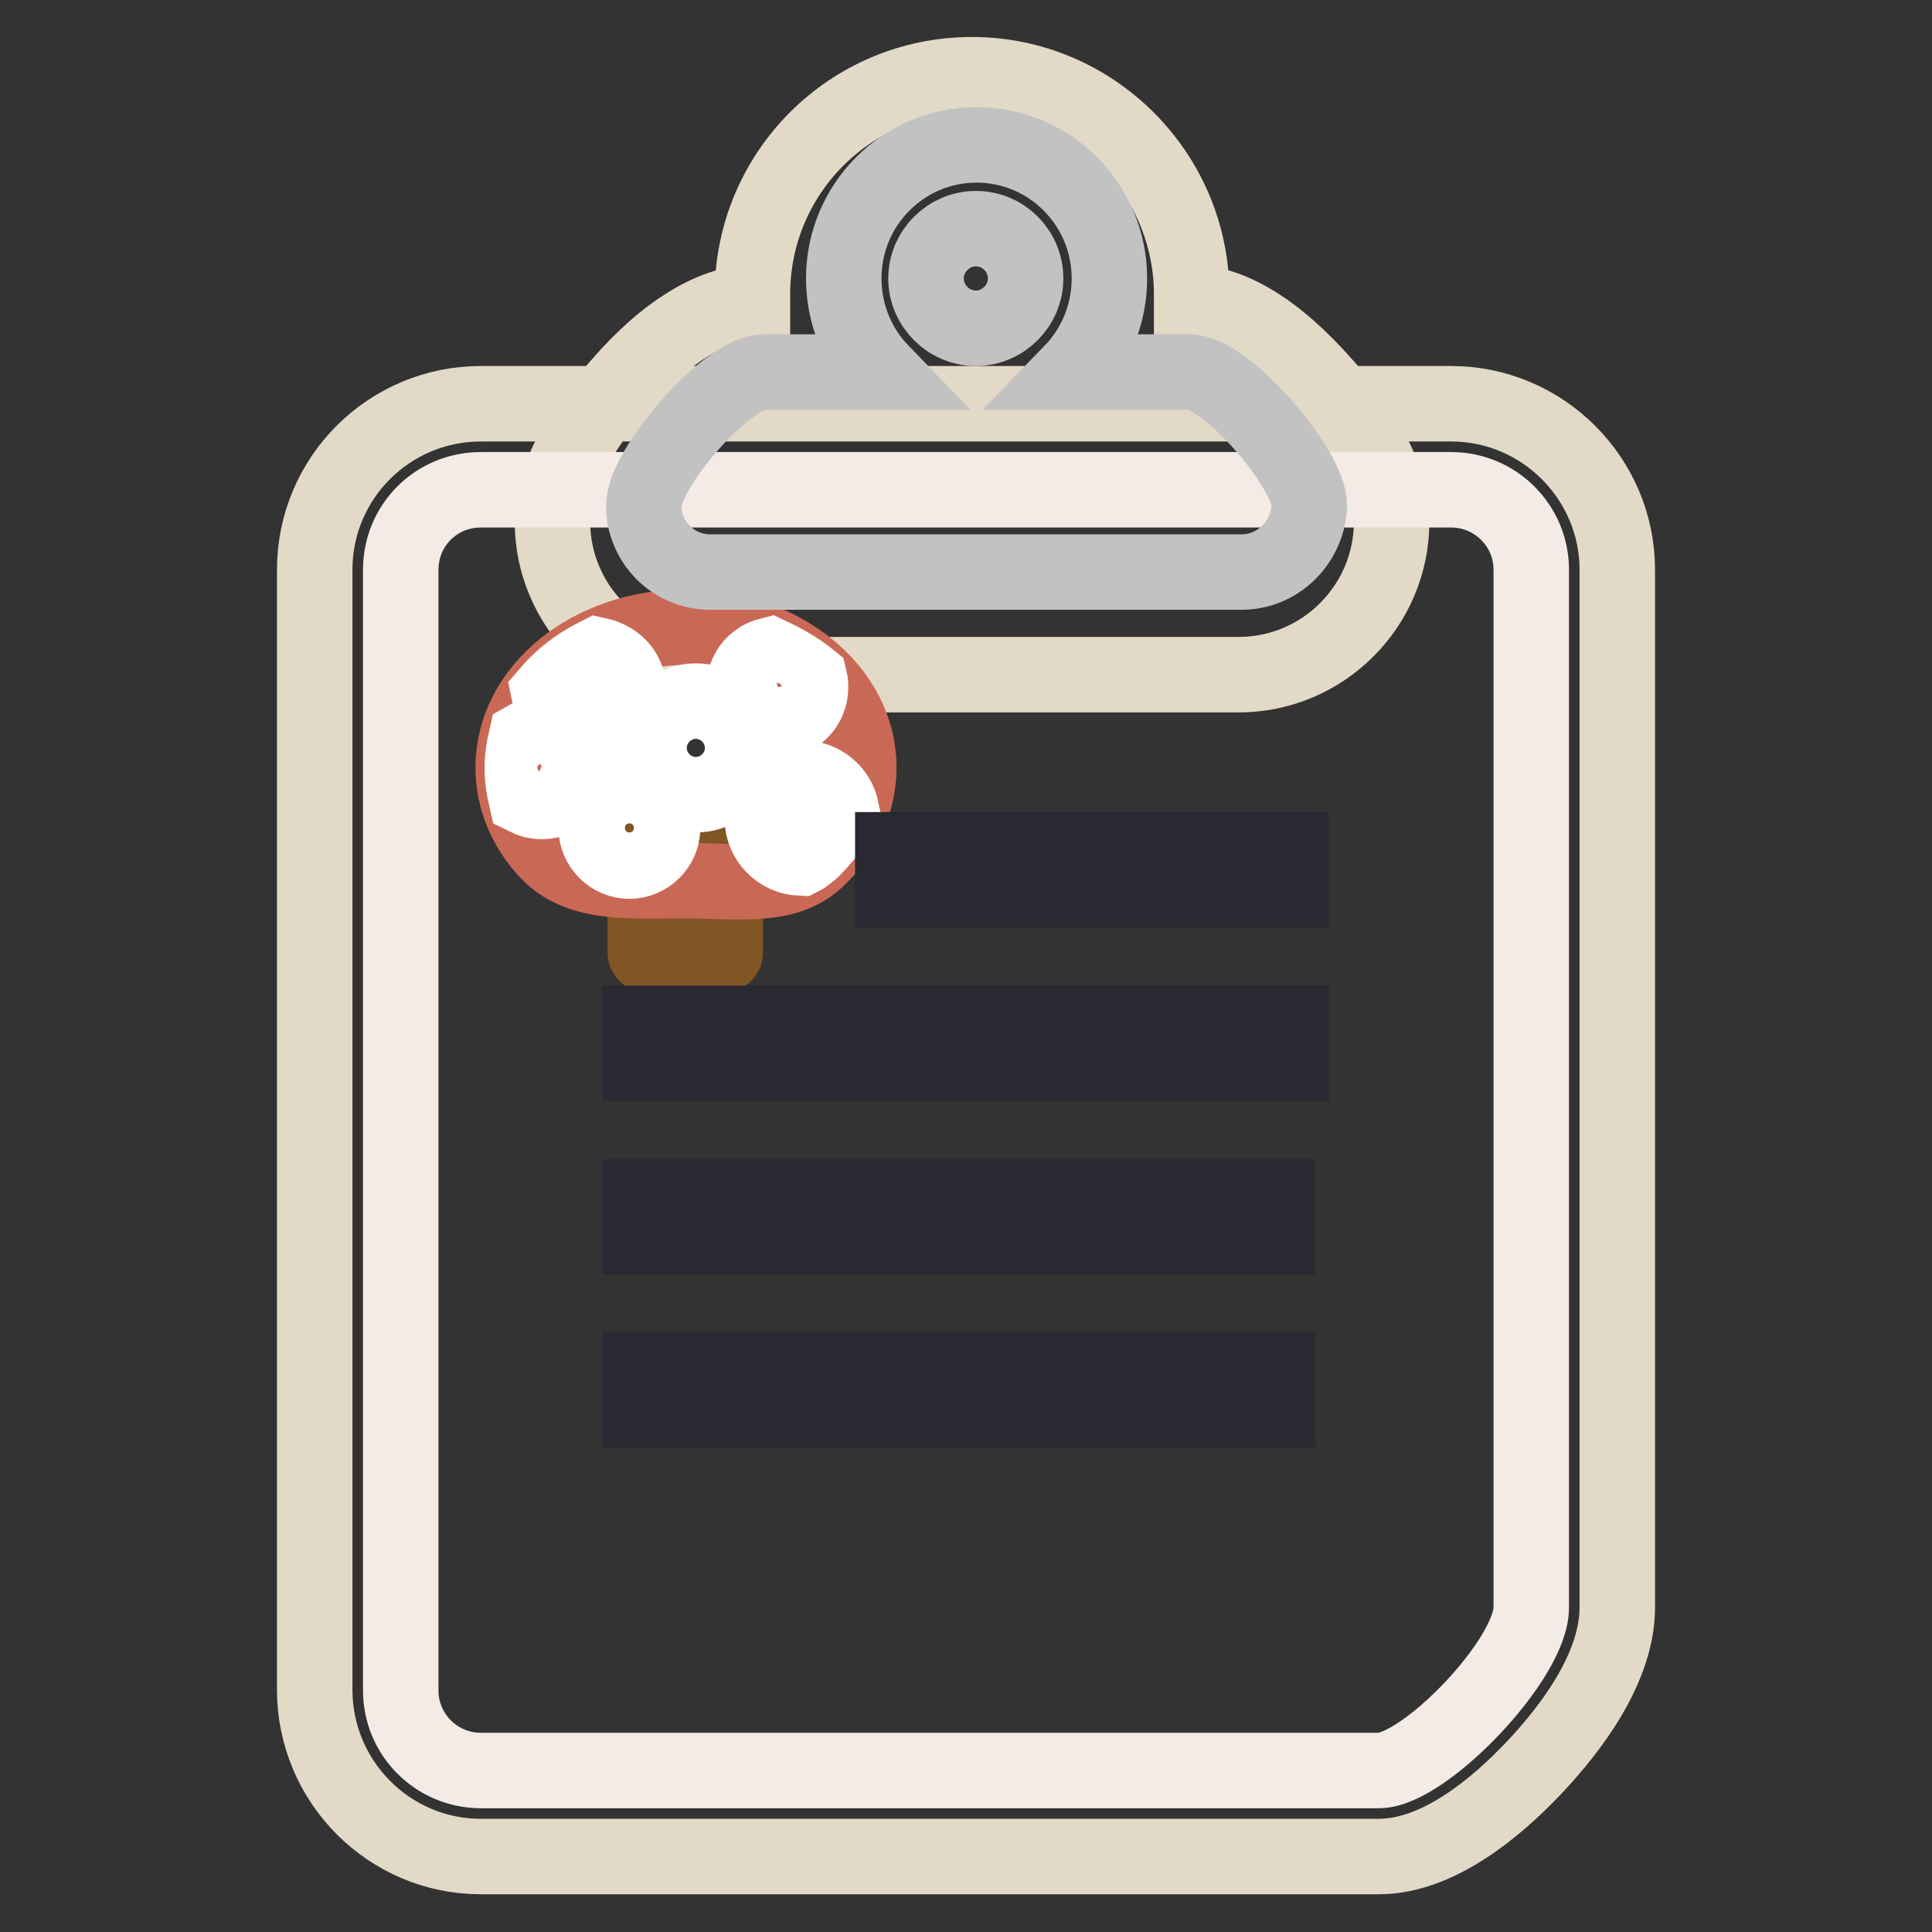
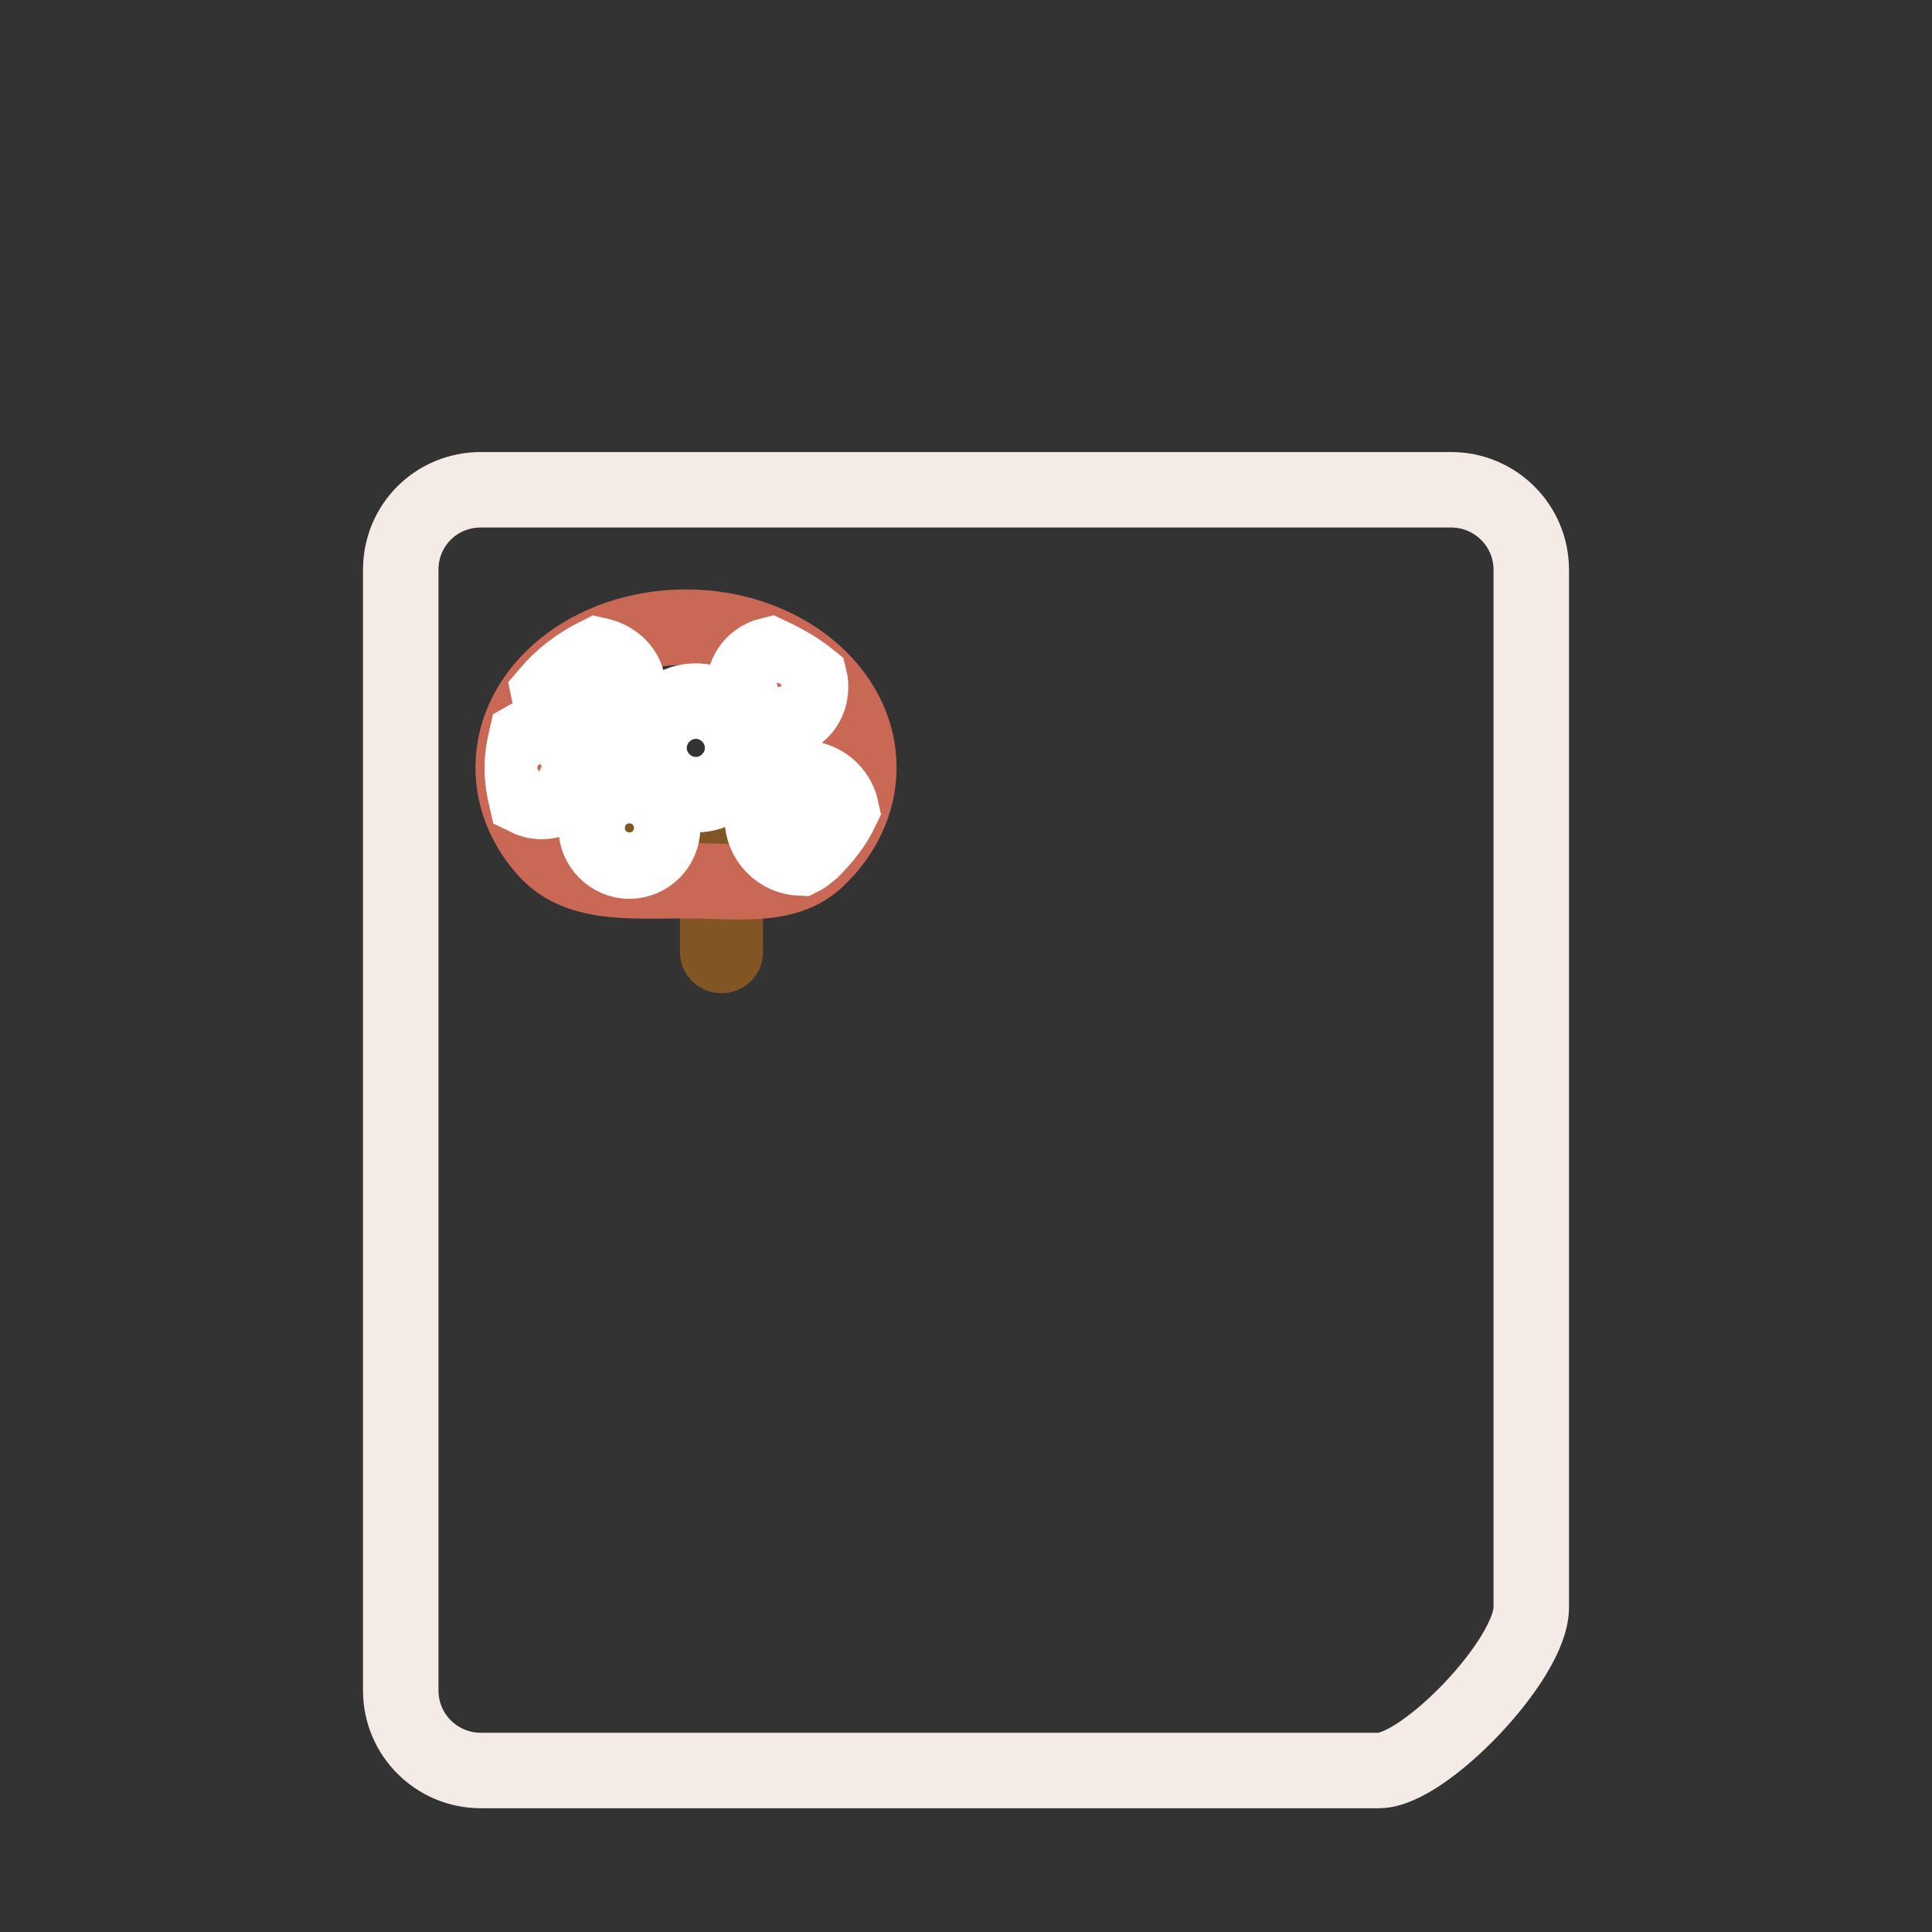
<svg xmlns="http://www.w3.org/2000/svg" version="1.1" x="0px" y="0px" viewBox="0 0 256 256" enable-background="new 0 0 256 256" xml:space="preserve">
  <rect x="0" y="0" width="256" height="256" fill="#333333" stroke="none" />
  <g>
-     <path stroke-width="10" fill-opacity="0" stroke="#e2dac7" d="M93.5,89.4c-11.2,0-20.3-9.1-20.3-20.3c0-6.7,4.9-13.6,9-18.2c6-6.9,11.9-10.5,17.5-10.9c0-0.3,0-0.6,0-1 c0-16.1,13-29.1,29.1-29.1c16,0,29.1,13.1,29.1,29.1c0,0.3,0,0.6,0,1c5.6,0.3,11.4,4,17.5,10.9c4.1,4.6,9,11.6,9,18.2 c0,11.2-9.1,20.3-20.3,20.3H93.5z" />
-     <path stroke-width="10" fill-opacity="0" stroke="#e2dac7" d="M63.7,246c-12.1,0-22-9.9-22-22.1V75.5c0-12.2,9.9-22,22-22h128.6c12.1,0,22,9.9,22,22V213 c0,7.9-6,15.9-11,21.2c-5.1,5.4-12.8,11.8-20.6,11.8H63.7L63.7,246z" />
    <path stroke-width="10" fill-opacity="0" stroke="#f4ebe6" d="M182.7,234.6h-119c-5.8,0-10.6-4.7-10.6-10.6V75.5c0-5.9,4.7-10.6,10.6-10.6h128.6 c5.8,0,10.6,4.7,10.6,10.6V213C202.9,219.9,188.7,234.6,182.7,234.6L182.7,234.6z" />
-     <path stroke-width="10" fill-opacity="0" stroke="#815524" d="M86,110.6h9.6c0.3,0,0.5,0.2,0.5,0.4v15.2c0,0.2-0.2,0.4-0.5,0.4H86c-0.3,0-0.5-0.2-0.5-0.4v-15.2 C85.6,110.7,85.8,110.6,86,110.6z" />
+     <path stroke-width="10" fill-opacity="0" stroke="#815524" d="M86,110.6h9.6c0.3,0,0.5,0.2,0.5,0.4v15.2c0,0.2-0.2,0.4-0.5,0.4c-0.3,0-0.5-0.2-0.5-0.4v-15.2 C85.6,110.7,85.8,110.6,86,110.6z" />
    <path stroke-width="10" fill-opacity="0" stroke="#ca6856" d="M90.9,83.1c12.6,0,22.9,8.3,22.9,18.6c0,4.6-2.1,8.9-5.5,12.1c-4.2,4-10.4,2.9-17.4,2.9 c-7.5,0-14.1,0.6-18.3-3.8c-2.9-3.1-4.6-7-4.6-11.2C68,91.4,78.2,83.1,90.9,83.1L90.9,83.1z" />
    <path stroke-width="10" fill-opacity="0" stroke="#ffffff" d="M83.4,105.3c-2.4,0-4.4,2-4.4,4.4c0,2.4,2,4.4,4.4,4.4c2.4,0,4.4-2,4.4-4.4 C87.8,107.3,85.8,105.3,83.4,105.3z M92.2,92.9c-3.4,0-6.2,2.8-6.2,6.2s2.8,6.2,6.2,6.2c3.4,0,6.2-2.8,6.2-6.2S95.6,92.9,92.2,92.9 z M72.7,91.8c1.7-2,3.9-3.7,6.5-5c2.3,0.5,4,2.2,4,4.3c0,2.4-2.4,4.4-5.3,4.4C75.3,95.5,73.1,93.9,72.7,91.8z M111.5,107.3 c-0.9,1.9-2.3,3.7-3.9,5.3c-0.5,0.4-0.9,0.8-1.5,1.1c-2.8-0.1-5.1-2.4-5.1-5.3c0-2.9,2.4-5.3,5.3-5.3 C108.9,103.1,111,104.9,111.5,107.3z M103,95.5c-2.4,0-4.4-2-4.4-4.4c0-2.1,1.4-3.8,3.4-4.3c1.9,0.9,3.7,1.9,5.3,3.2 c0.1,0.4,0.1,0.7,0.1,1.1C107.4,93.5,105.5,95.5,103,95.5z M71.8,106.2c-0.8,0-1.5-0.2-2.1-0.5c-0.3-1.3-0.5-2.6-0.5-3.9 c0-1.3,0.2-2.6,0.5-3.9c0.7-0.4,1.4-0.6,2.1-0.6c2.4,0,4.4,2,4.4,4.4S74.3,106.2,71.8,106.2z" />
-     <path stroke-width="10" fill-opacity="0" stroke="#292931" d="M118.3,112.6v5.3h52.8v-5.3H118.3z M84.8,140.9h86.3v-5.3H84.8V140.9z M84.8,163.9h84.5v-5.3H84.8V163.9z  M84.8,186.8h84.5v-5.3H84.8V186.8L84.8,186.8z" />
-     <path stroke-width="10" fill-opacity="0" stroke="#c3c2c2" d="M164.5,75.8H94.1c-4.9,0-8.8-4-8.8-8.8c0-4.9,11-17.7,15.9-17.7h15.6c-3.1-3.2-5-7.6-5-12.4 c0-9.8,7.9-17.7,17.6-17.7c9.7,0,17.6,7.9,17.6,17.7c0,4.8-1.9,9.2-5,12.4h15.6c4.9,0,15.9,12.8,15.9,17.7 C173.3,71.8,169.4,75.8,164.5,75.8z M129.3,30.3c-3.6,0-6.6,3-6.6,6.6s3,6.6,6.6,6.6c3.6,0,6.6-3,6.6-6.6S133,30.3,129.3,30.3z" />
  </g>
</svg>